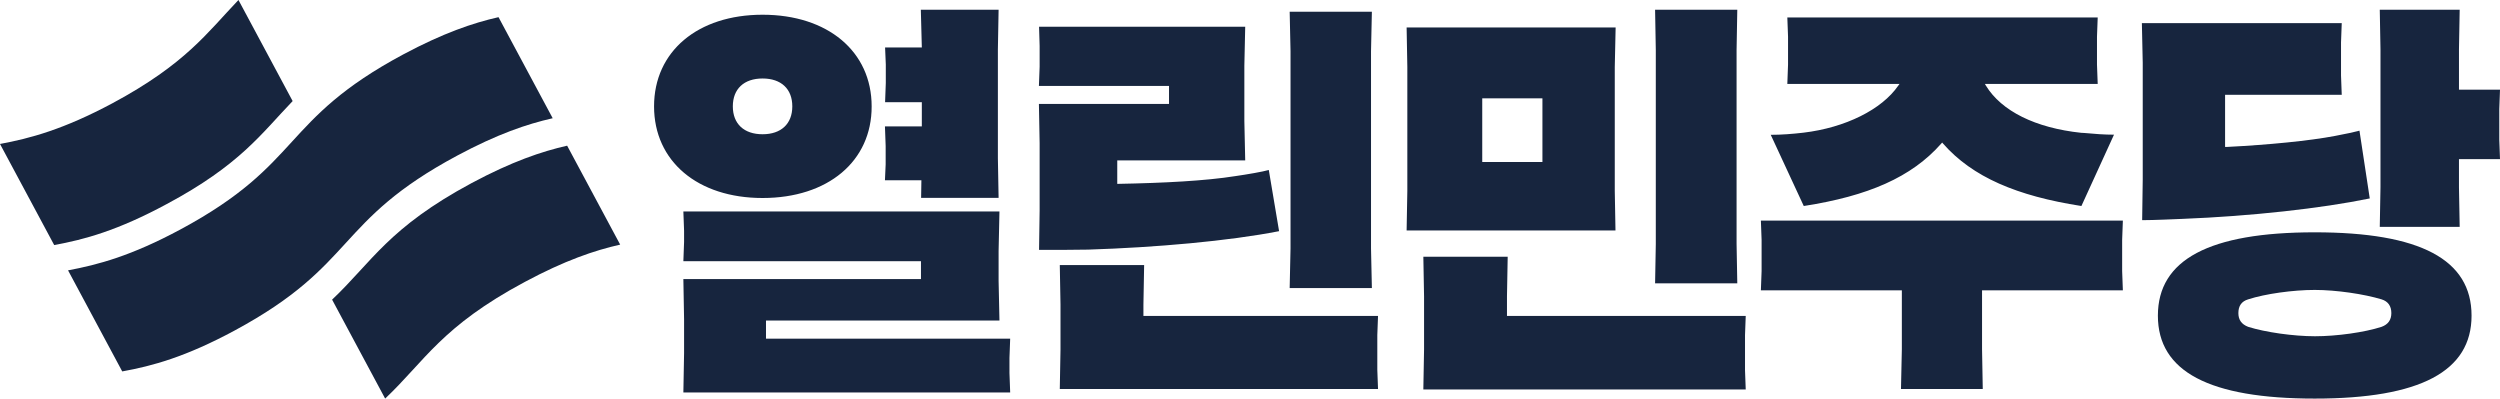
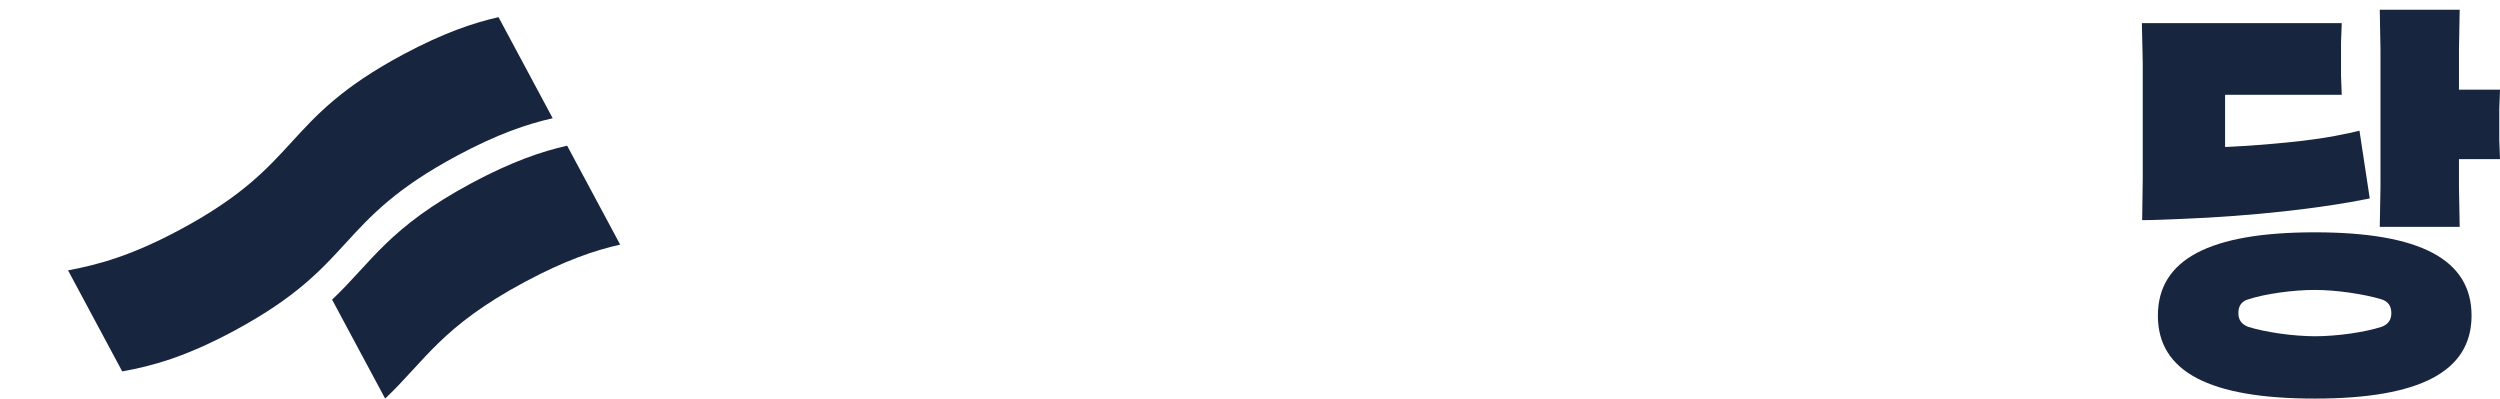
<svg xmlns="http://www.w3.org/2000/svg" version="1.1" id="_레이어_2" x="0px" y="0px" viewBox="0 0 1748.7 278.8" style="enable-background:new 0 0 1748.7 278.8;" xml:space="preserve">
  <style type="text/css">
	.st0{fill:#17253E;}
</style>
-   <path class="st0" d="M70,60.9C70,61,70,60.9,70,60.9" />
  <g transform="translate(-36 1)">
-     <path class="st0" d="M680.3,137.5l0.2-12.4H655l0.5-11.1v-12.9L655,87.4h25.8V70.5h-25.7l0.5-13.5V44.1l-0.5-11.9h25.7l-0.7-26.4   h54.4L734,33.5v76.2l0.5,27.7h-54.3L680.3,137.5L680.3,137.5z M569.4,53.9c-13,0-20.8,7.3-20.8,19.5s7.8,19.5,20.8,19.5   s20.8-7.3,20.8-19.5S582.4,53.9,569.4,53.9 M569.4,137.5c-45.4,0-75.9-25.7-75.9-64.1S524,9.3,569.4,9.3   c45.6,0,76.3,25.7,76.3,64.1C645.8,111.8,615.1,137.5,569.4,137.5 M514,273.7l0.5-27.7v-23.7l-0.5-28.1h166.2v-12.5H514l0.5-13.5   v-7.8l-0.5-13.5h221.1l-0.6,27.7v20.9l0.6,27.7H571.8v12.7h170.8l-0.5,13.5V260l0.5,13.5H514V273.7z M763.2,146.2v-47l-0.5-27.5h91   V59.1h-91l0.5-13.4V31.1l-0.4-13.4H907L906.4,45v38.7l0.6,27.5h-89.5v16.4h0.9c31.9-0.6,60.9-2.1,81.6-5.4   c8.4-1.2,19.4-3.1,23.5-4.3l7.2,42.8c-35.2,6.9-86.3,11.4-133.5,12.9c-9.8,0.2-22.8,0.2-34.4,0.2L763.2,146.2z M938.1,200.4   l0.6-27.7V34.9l-0.6-27.7h57.5L995,34.9v137.9l0.6,27.7h-57.5V200.4L938.1,200.4z M777.3,271.1l0.5-27.7v-31.3l-0.5-27.7h59   l-0.5,27.7v7.9h164.1l-0.5,13.4v24.2l0.5,13.5H777.3z M1072.8,112.3h42.1V67.8h-42.1V112.3z M1019.9,160.2l0.5-27.7V45.9l-0.5-27.7   h146.2l-0.6,27.7v86.6l0.5,27.7L1019.9,160.2L1019.9,160.2z M1193.7,197.4l0.5-27.7V34.1l-0.5-28.3h57.5l-0.5,28.3v135.4l0.5,27.7   h-57.5V197.4z M1031.6,271.1l0.5-27.7v-37.1l-0.5-27.7h59l-0.5,27.7V220h167l-0.5,13.5v24.4l0.5,13.5h-225.5V271.1z M1491.9,143.1   c-45-7-76.2-20.2-96.8-43.7l-0.6-0.7l-0.6,0.7c-20.8,23.6-51.2,36.7-96.2,43.7l-23.1-49.8c7.5,0,15.2-0.6,22.9-1.5   c29.3-3.5,54.8-16.2,66.3-32.9l0.9-1.2h-78.5l0.5-13.5V24.7l-0.5-13.5h217.1l-0.5,13.5v19.5l0.5,13.5h-78.9l0.7,1.2   c10.9,17.8,34.6,29.6,66.7,33l2,0.1c7.5,0.7,14.1,1.2,20.9,1.2L1491.9,143.1z M1365.7,271.1l0.6-27.8v-41.2h-98.6l0.5-13.5v-21.8   l-0.5-13.5h253.2l-0.5,13.5v21.8l0.5,13.5h-98.5v41.2l0.5,27.8H1365.7z" />
    <path class="st0" d="M1534.8,124.5V42.9l-0.6-27.7H1674l-0.5,13.5v23.1l0.5,13.5h-81.6v36.5h0.9c29.7-1.5,58-4.3,75.9-7.7   c8.4-1.6,13.5-2.7,17.2-3.7l7.2,47.4c-34,7-83,12.4-131,14.3c-5.7,0.2-19.7,0.9-28.2,0.9L1534.8,124.5z M1700.6,157.7l0.5-27.7   V33.5l-0.5-27.7h55.9l-0.5,27.7v28.2h28.7l-0.5,13.5v21.6l0.5,13.5H1756V130l0.5,27.7H1700.6z M1655.1,201.8   c-15.1,0-34.6,2.7-46.6,6.6c-4.6,1.4-6.8,4.6-6.8,9.6c0,4.7,2.2,7.8,6.8,9.6c12,3.8,31.7,6.6,46.8,6.6c15.1,0,34.6-2.7,46.6-6.6   c4.6-1.7,6.8-4.9,6.8-9.6c0-4.9-2.3-8.2-6.8-9.6C1689.7,204.7,1670.2,201.8,1655.1,201.8 M1655.1,277.8   c-73.8,0-109.7-18.9-109.7-58c0-39.2,35.9-58.3,109.7-58.3s109.7,19,109.7,58.3C1764.8,258.7,1729,277.8,1655.1,277.8" />
  </g>
  <g>
-     <path class="st0" d="M204.7,70.7L166.8,0c-21.9,22.9-36.9,44.7-88.1,72.2C44.3,90.6,21,96.8,0,100.7l37.9,70.7   c21-3.8,44.3-10.1,78.6-28.6C167.8,115.4,182.8,93.5,204.7,70.7" />
    <path class="st0" d="M319.9,108.8c28-15,48.6-22,66.7-26.1L348.7,12c-18,4.1-38.6,11.1-66.7,26.1c-86,46.1-69.8,76.2-155.8,122.4   c-34.4,18.5-57.7,24.7-78.6,28.6l37.9,70.7c21-3.8,44.3-10.1,78.6-28.6C250,184.9,233.8,154.9,319.9,108.8 M396.7,101.9   c-18,4.1-38.6,11.1-66.7,26.1c-58.3,31.3-69.7,55.1-97.7,81.6l37.1,69.2c28-26.5,39.4-50.4,97.7-81.6c28-15,48.6-22,66.7-26.1   L396.7,101.9z" />
  </g>
</svg>